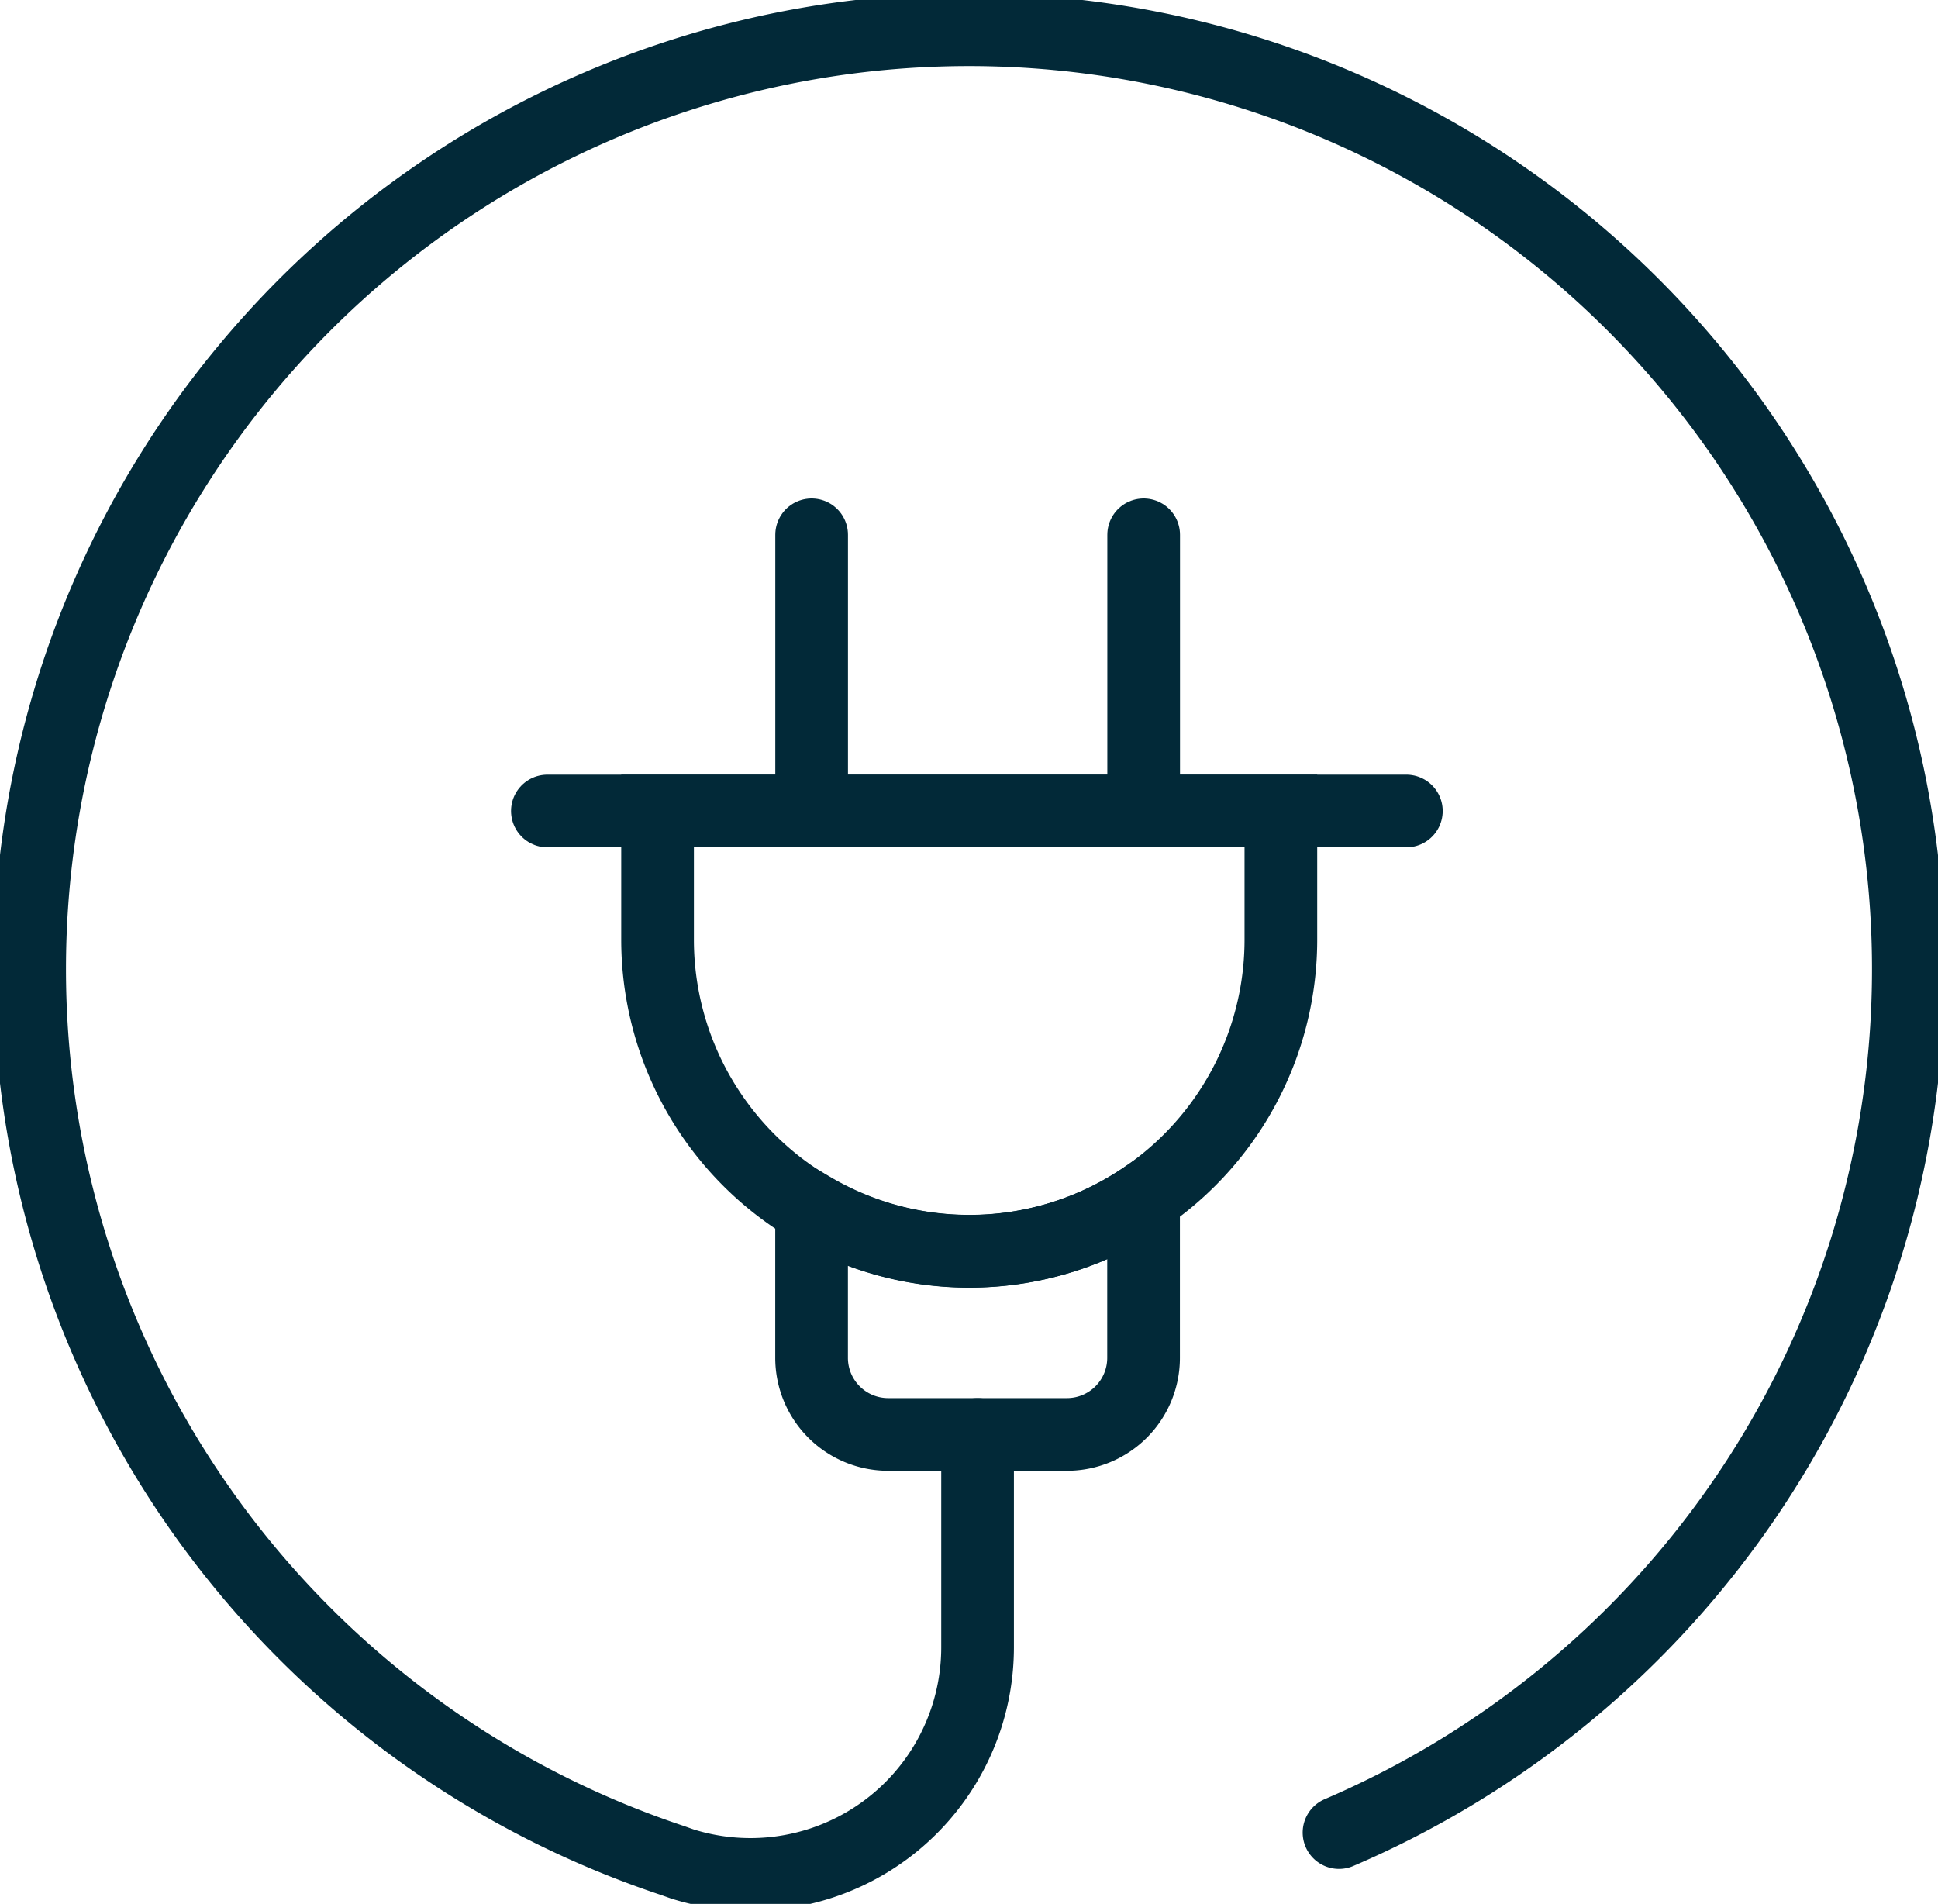
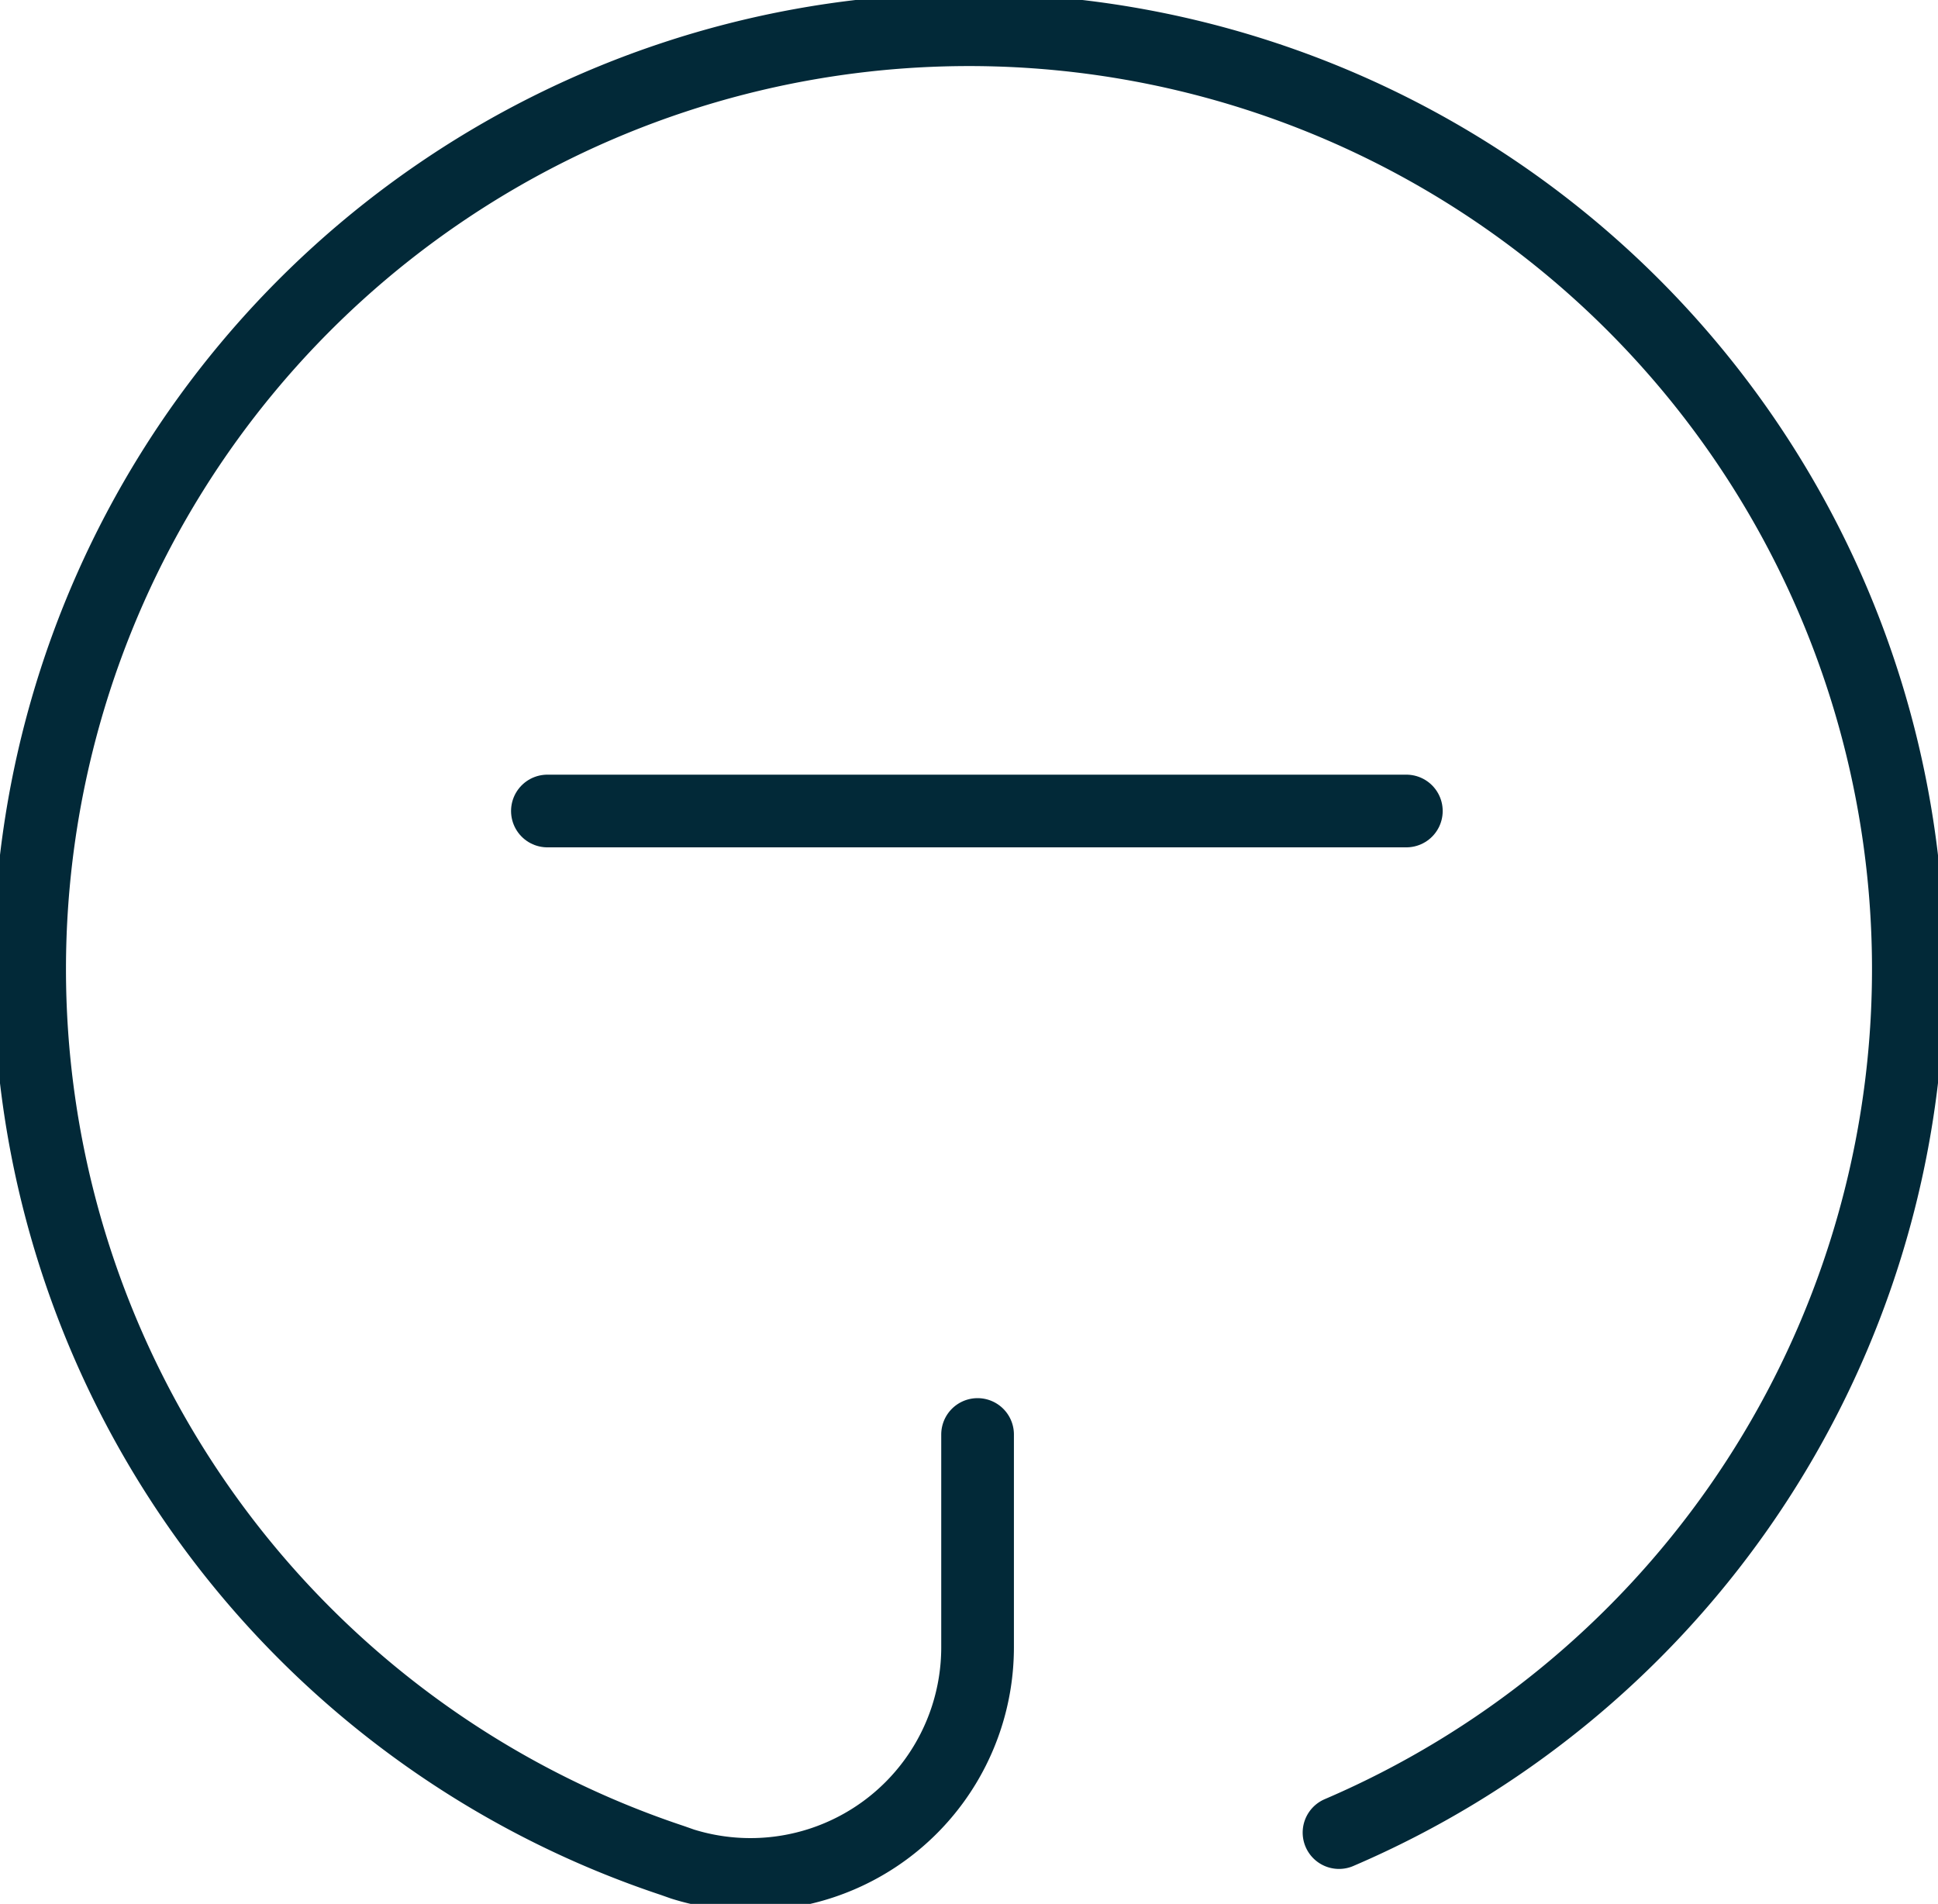
<svg xmlns="http://www.w3.org/2000/svg" width="40" height="39.294" viewBox="0 0 40 39.294">
  <defs>
    <clipPath id="clip-path">
      <rect id="Rectangle_3163" data-name="Rectangle 3163" width="40" height="39.294" fill="none" stroke="#022938" stroke-width="1.5" />
    </clipPath>
  </defs>
  <g id="Group_24187" data-name="Group 24187" transform="translate(0 0)">
    <g id="Group_24186" data-name="Group 24186" transform="translate(0 0)" clip-path="url(#clip-path)">
-       <path id="Path_12914" data-name="Path 12914" d="M17.077,21.5h0a6.4,6.4,0,0,1-3.254-.889V23.7A1.581,1.581,0,0,0,15.4,25.282h3.689A1.581,1.581,0,0,0,20.675,23.7V20.4A6.4,6.4,0,0,1,17.077,21.5Z" transform="translate(2.928 4.323)" fill="none" stroke="#022938" stroke-linecap="round" stroke-width="1.5" />
-       <path id="Path_12915" data-name="Path 12915" d="M17.633,22.9h0A6.432,6.432,0,0,1,11.2,16.47V13.812H24.065v2.656A6.432,6.432,0,0,1,17.633,22.9Z" transform="translate(2.372 2.926)" fill="none" stroke="#022938" stroke-linecap="round" stroke-width="1.5" />
-       <line id="Line_497" data-name="Line 497" y1="5.7" transform="translate(23.605 11.038)" fill="none" stroke="#022938" stroke-linecap="round" stroke-width="1.5" />
-       <line id="Line_498" data-name="Line 498" y2="5.7" transform="translate(16.752 11.038)" fill="none" stroke="#022938" stroke-linecap="round" stroke-width="1.5" />
      <path id="Path_12916" data-name="Path 12916" d="M27.531,37.716a19.388,19.388,0,1,0-13.758.576l.21.074A4.688,4.688,0,0,0,20.071,33.9V29.5" transform="translate(0.106 0.106)" fill="none" stroke="#022938" stroke-linecap="round" stroke-width="1.5" />
      <line id="Line_499" data-name="Line 499" x2="17.729" transform="translate(11.298 16.738)" fill="none" stroke="#022938" stroke-linecap="round" stroke-width="1.5" />
    </g>
  </g>
</svg>